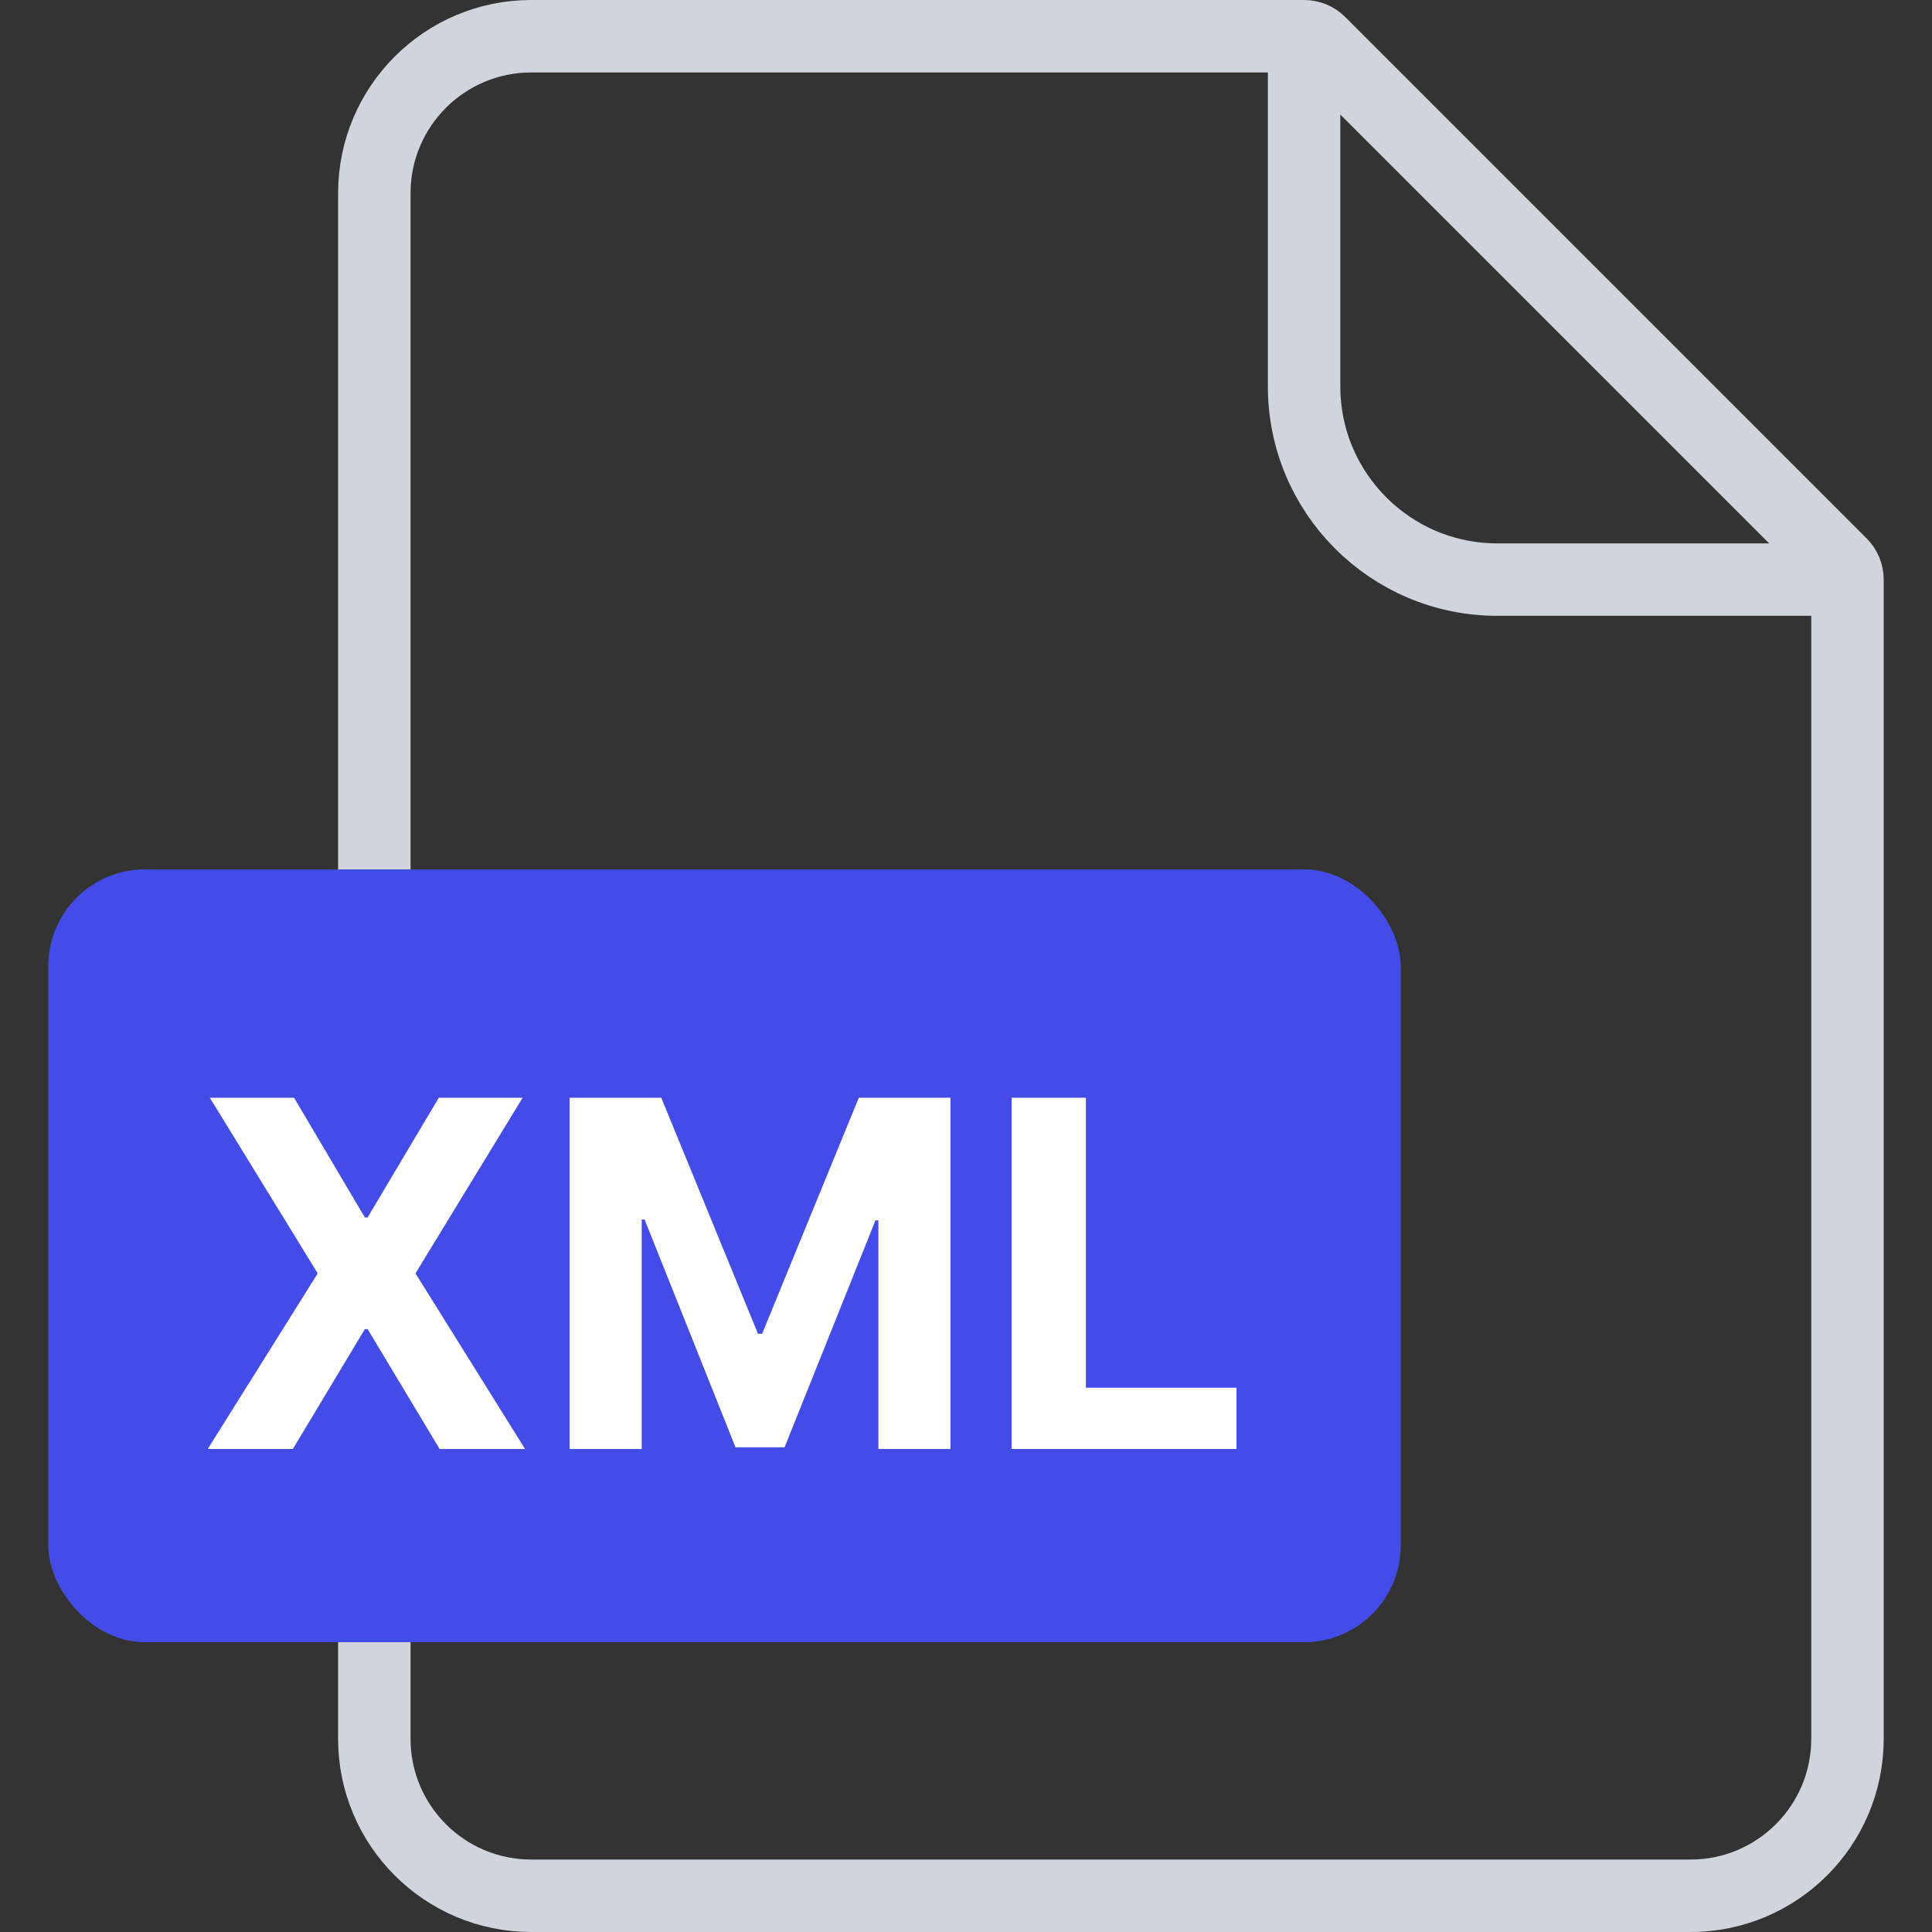
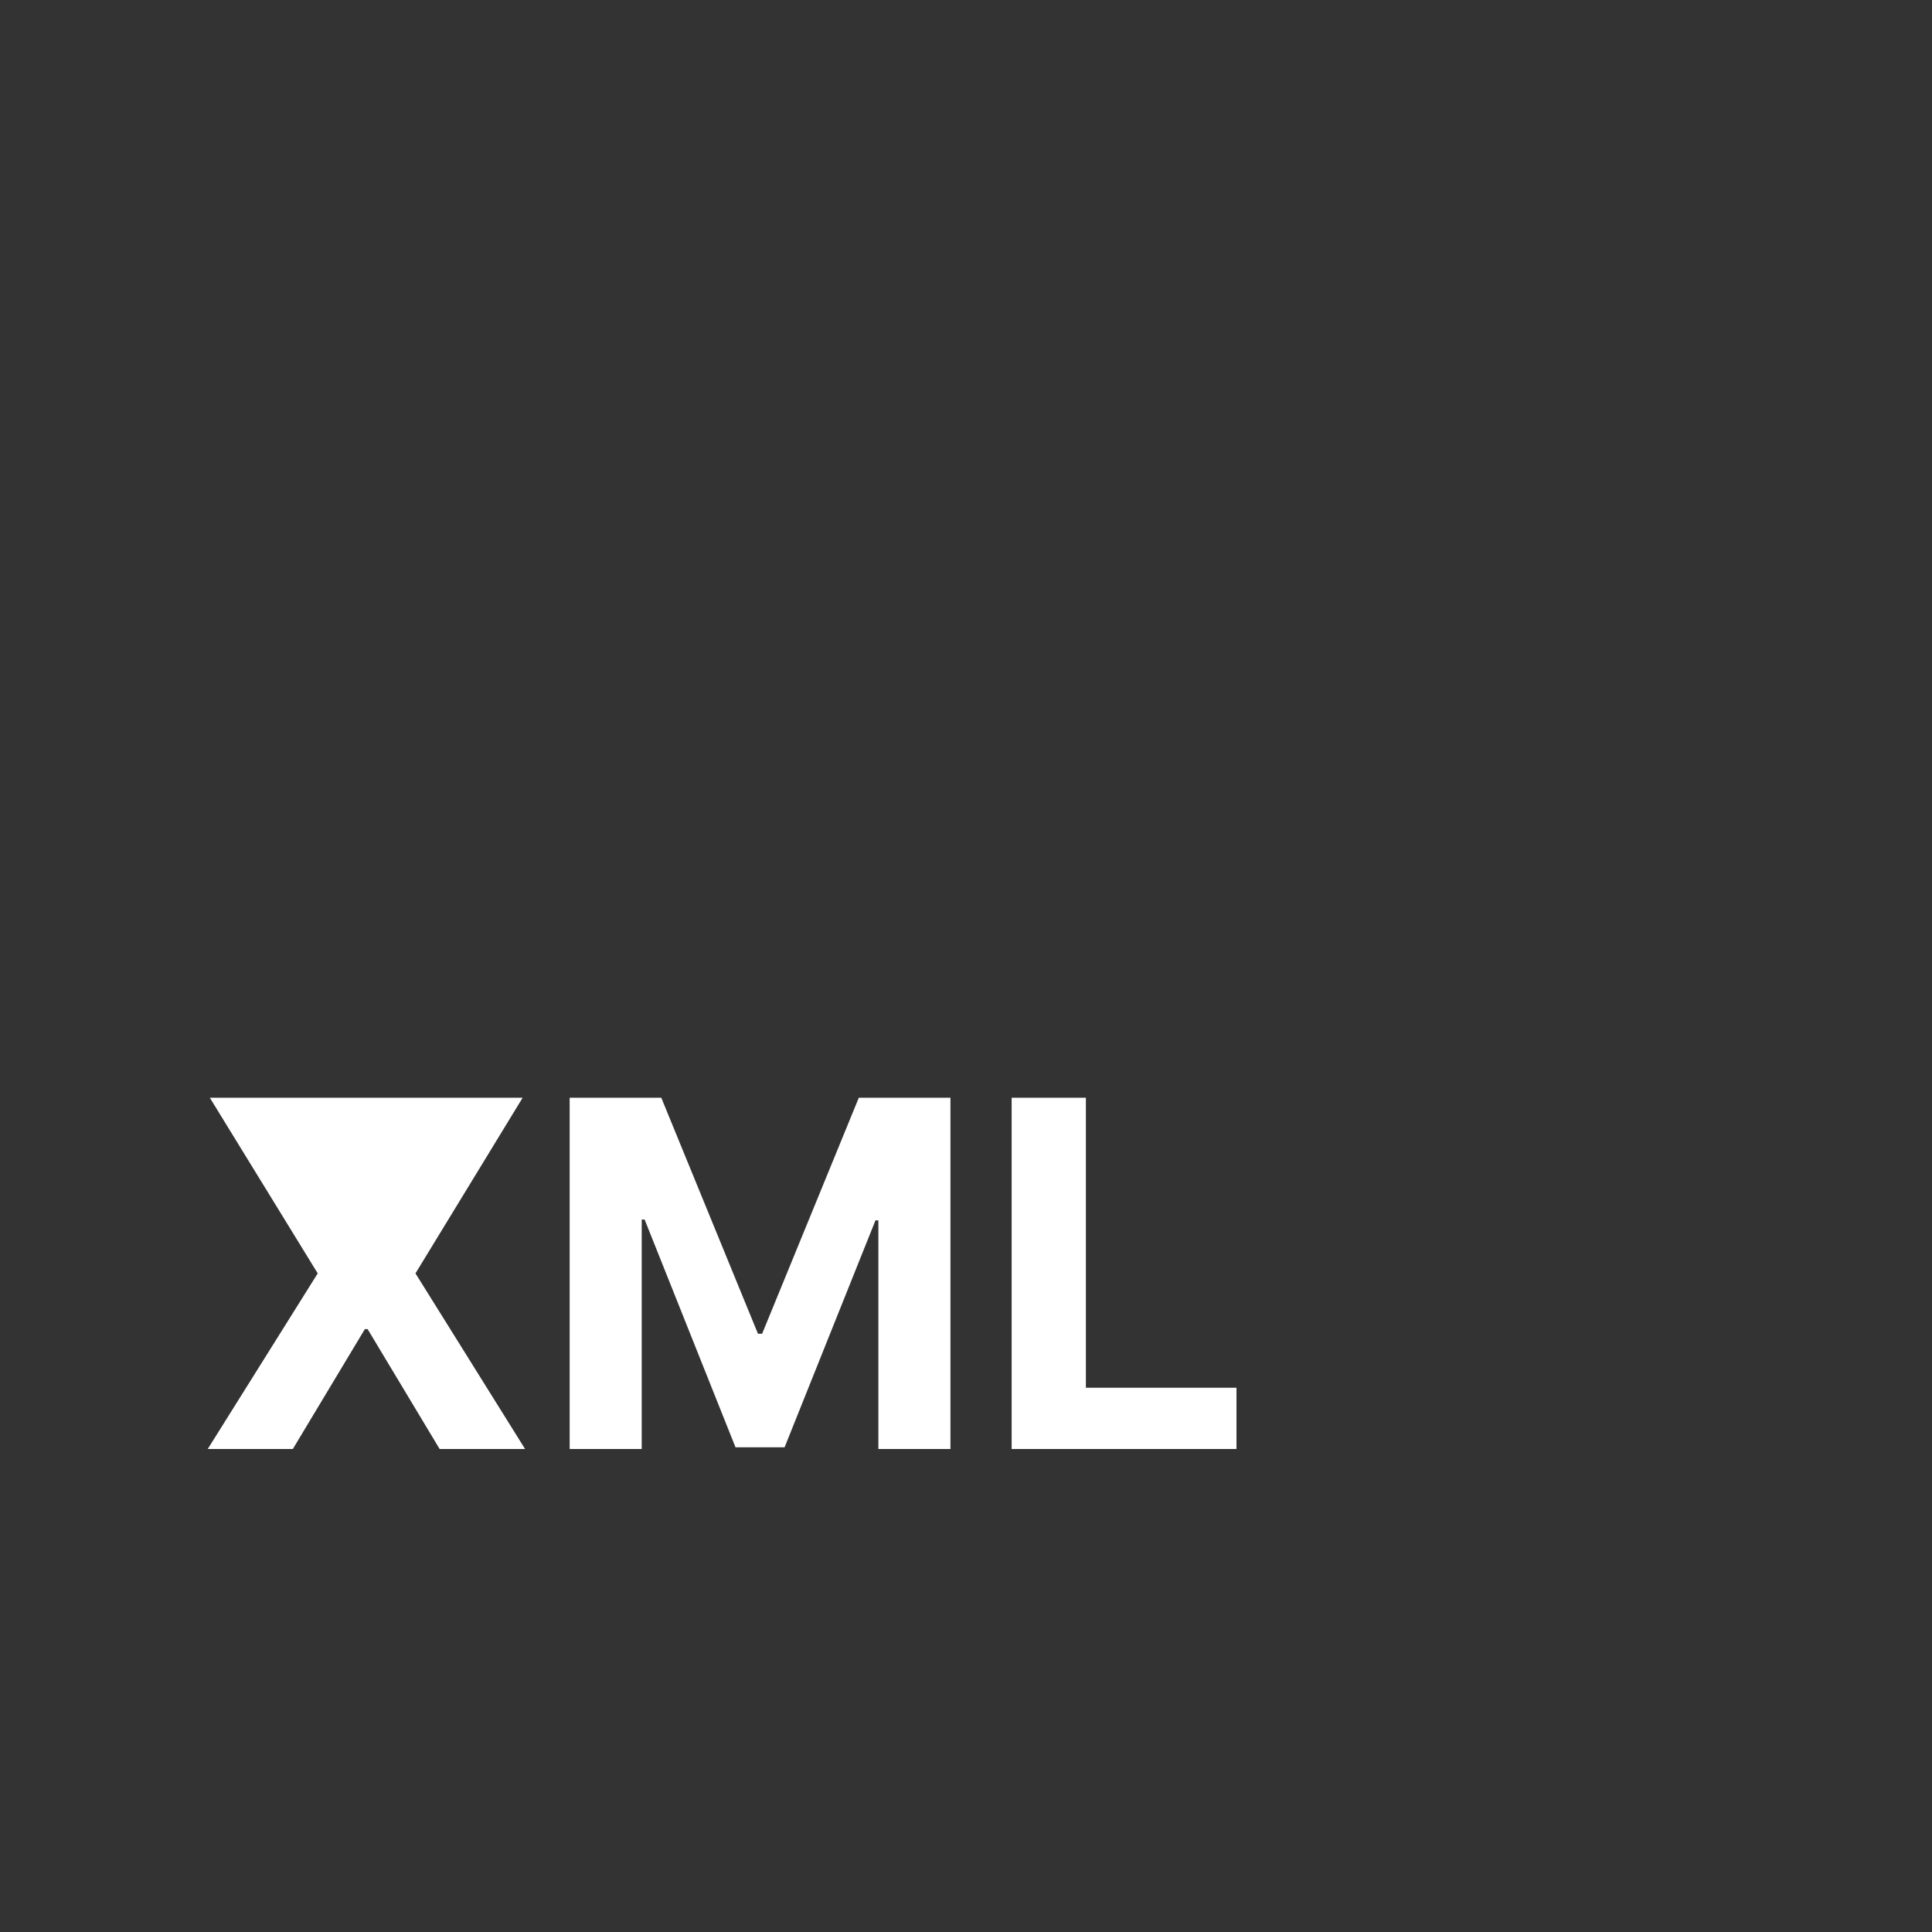
<svg xmlns="http://www.w3.org/2000/svg" width="40" height="40" viewBox="0 0 40 40" fill="none">
  <rect x="0" y="0" width="40" height="40" fill="#333333" stroke="none" />
-   <path d="M7.75 4C7.75 2.205 9.205 0.75 11 0.75H27C27.121 0.75 27.238 0.798 27.323 0.884L38.116 11.677C38.202 11.762 38.25 11.879 38.25 12V36C38.25 37.795 36.795 39.25 35 39.25H11C9.205 39.25 7.75 37.795 7.75 36V4Z" stroke="#D0D5DD" stroke-width="1.5" />
-   <path d="M27 0.5V8C27 10.209 28.791 12 31 12H38.5" stroke="#D0D5DD" stroke-width="1.5" />
-   <rect x="1" y="18" width="28" height="16" rx="2" fill="#444CE7" />
-   <path d="M6.088 22.727L7.554 25.206H7.611L9.085 22.727H10.821L8.602 26.364L10.871 30H9.102L7.611 27.518H7.554L6.063 30H4.301L6.578 26.364L4.344 22.727H6.088ZM11.794 22.727H13.691L15.693 27.614H15.779L17.781 22.727H19.678V30H18.186V25.266H18.126L16.244 29.965H15.228L13.346 25.249H13.286V30H11.794V22.727ZM20.945 30V22.727H22.482V28.732H25.6V30H20.945Z" fill="white" />
+   <path d="M6.088 22.727H7.611L9.085 22.727H10.821L8.602 26.364L10.871 30H9.102L7.611 27.518H7.554L6.063 30H4.301L6.578 26.364L4.344 22.727H6.088ZM11.794 22.727H13.691L15.693 27.614H15.779L17.781 22.727H19.678V30H18.186V25.266H18.126L16.244 29.965H15.228L13.346 25.249H13.286V30H11.794V22.727ZM20.945 30V22.727H22.482V28.732H25.6V30H20.945Z" fill="white" />
</svg>